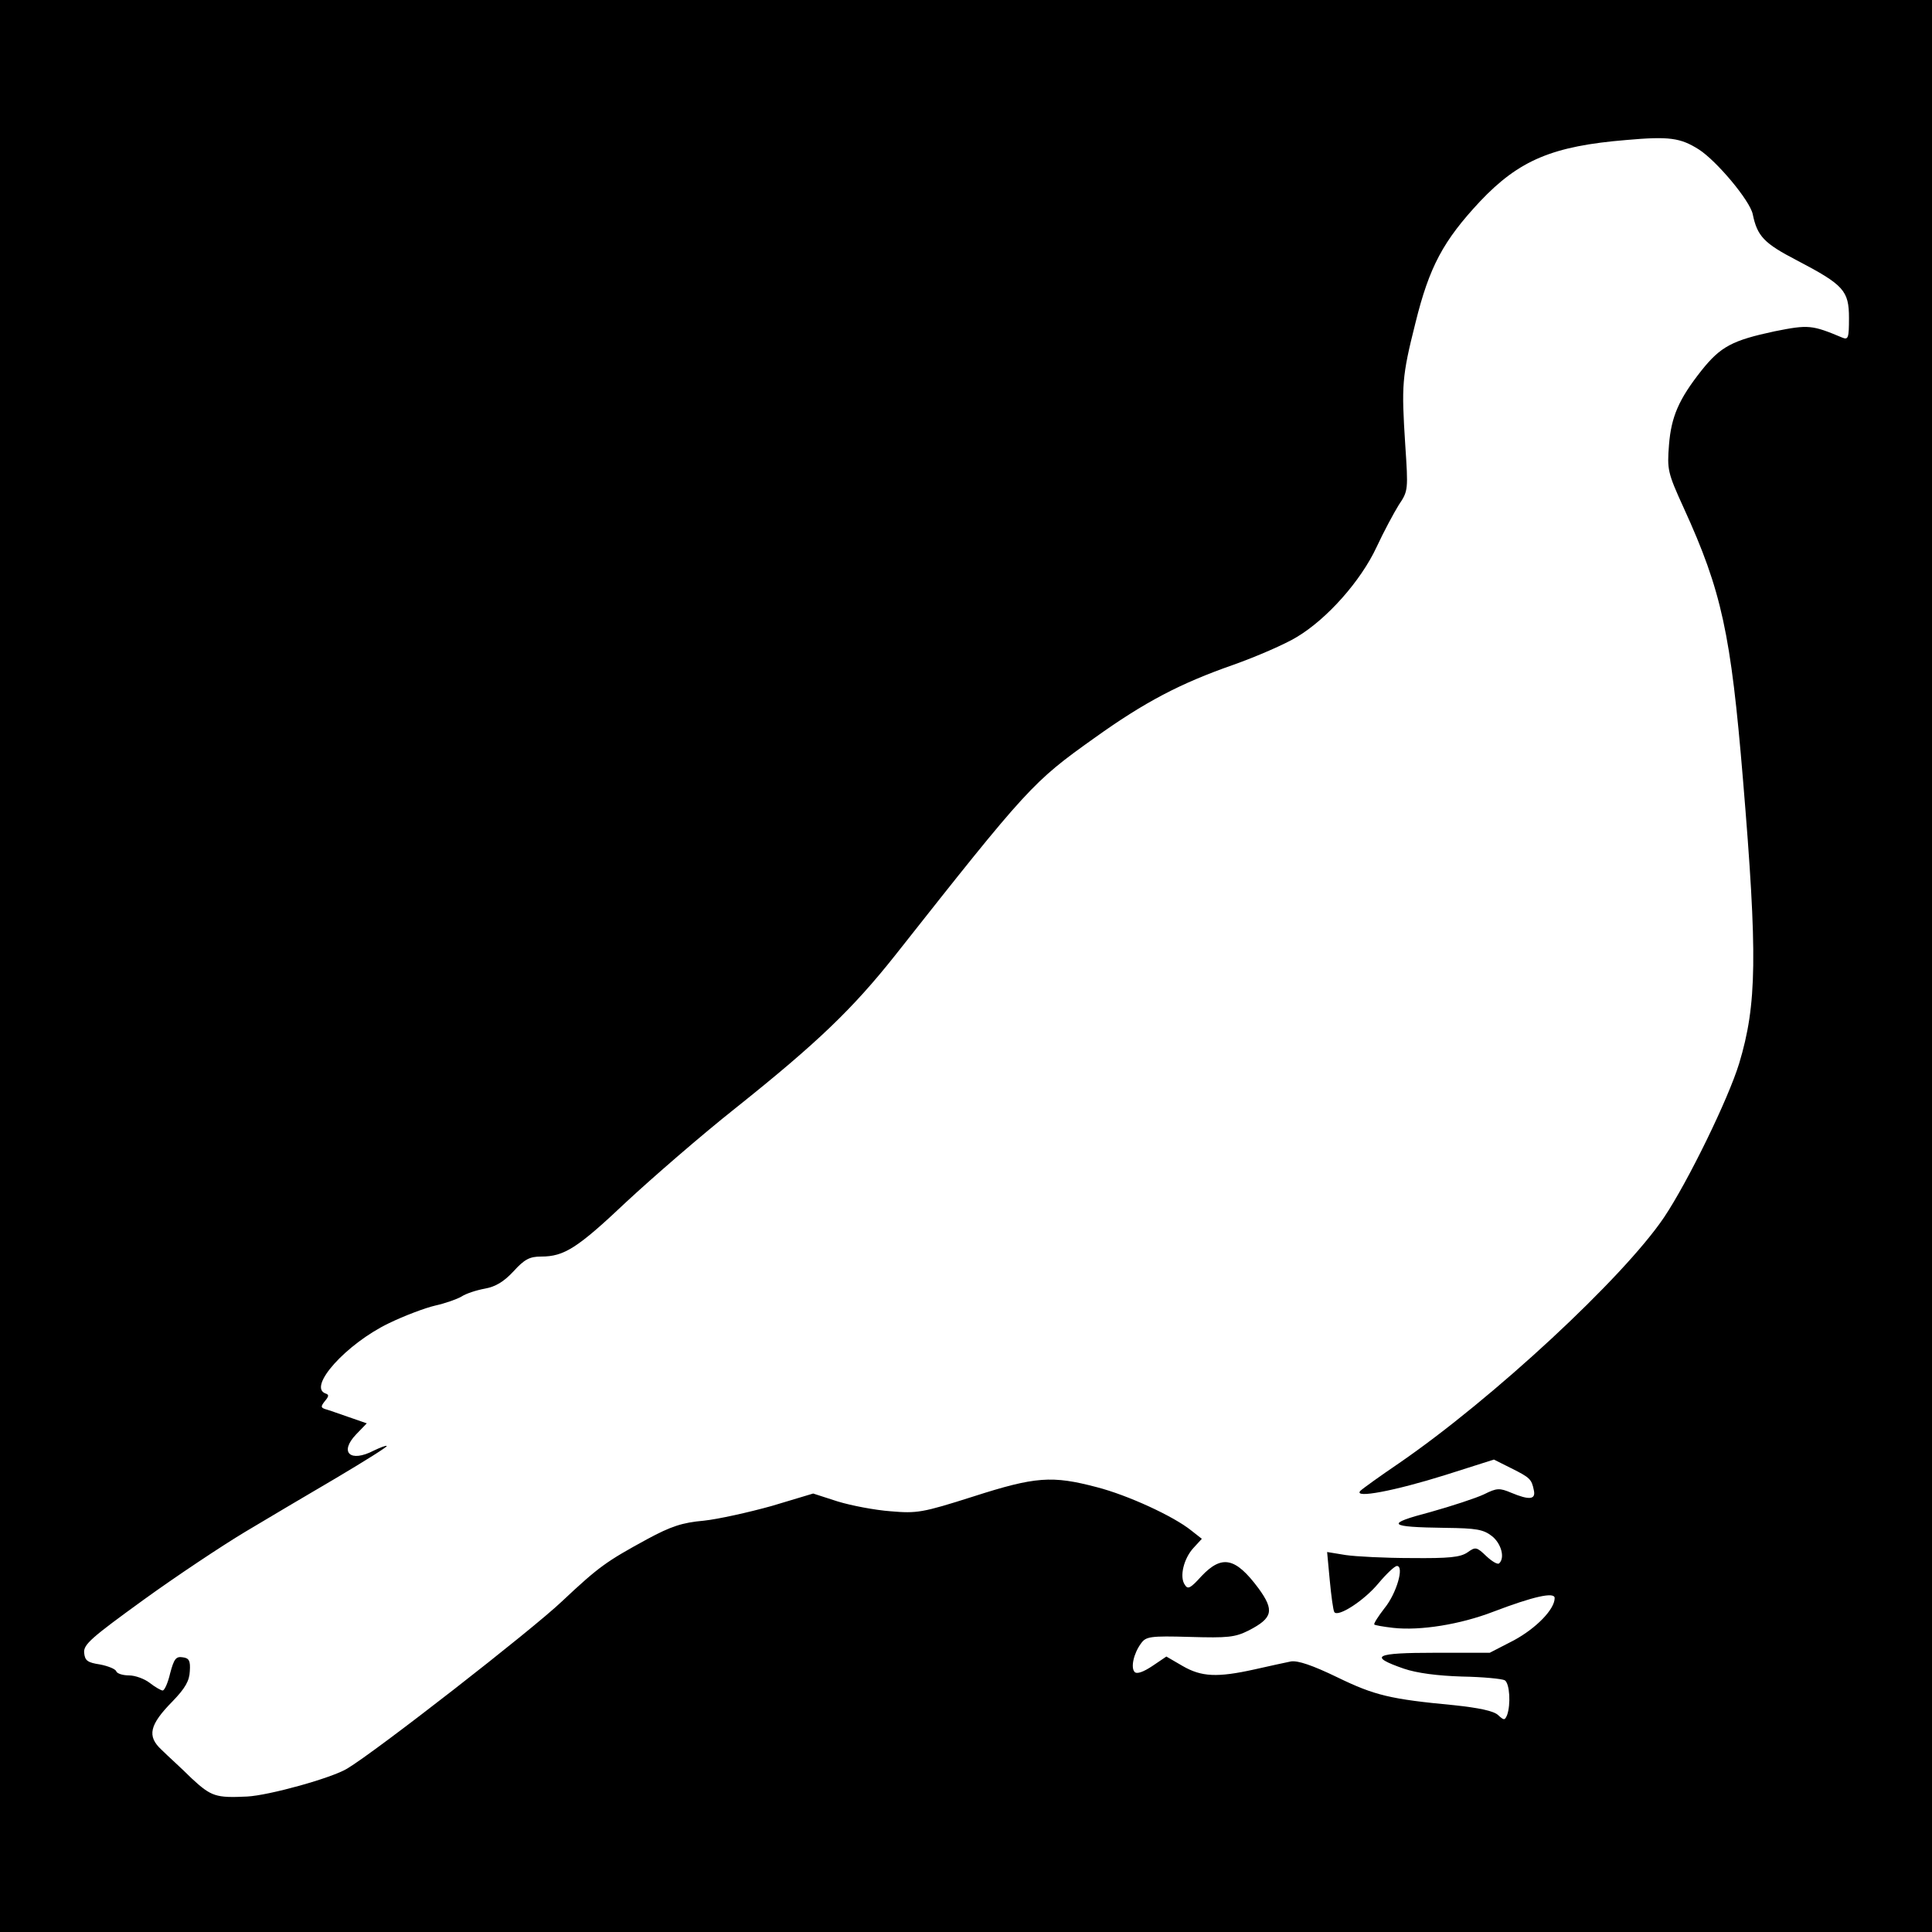
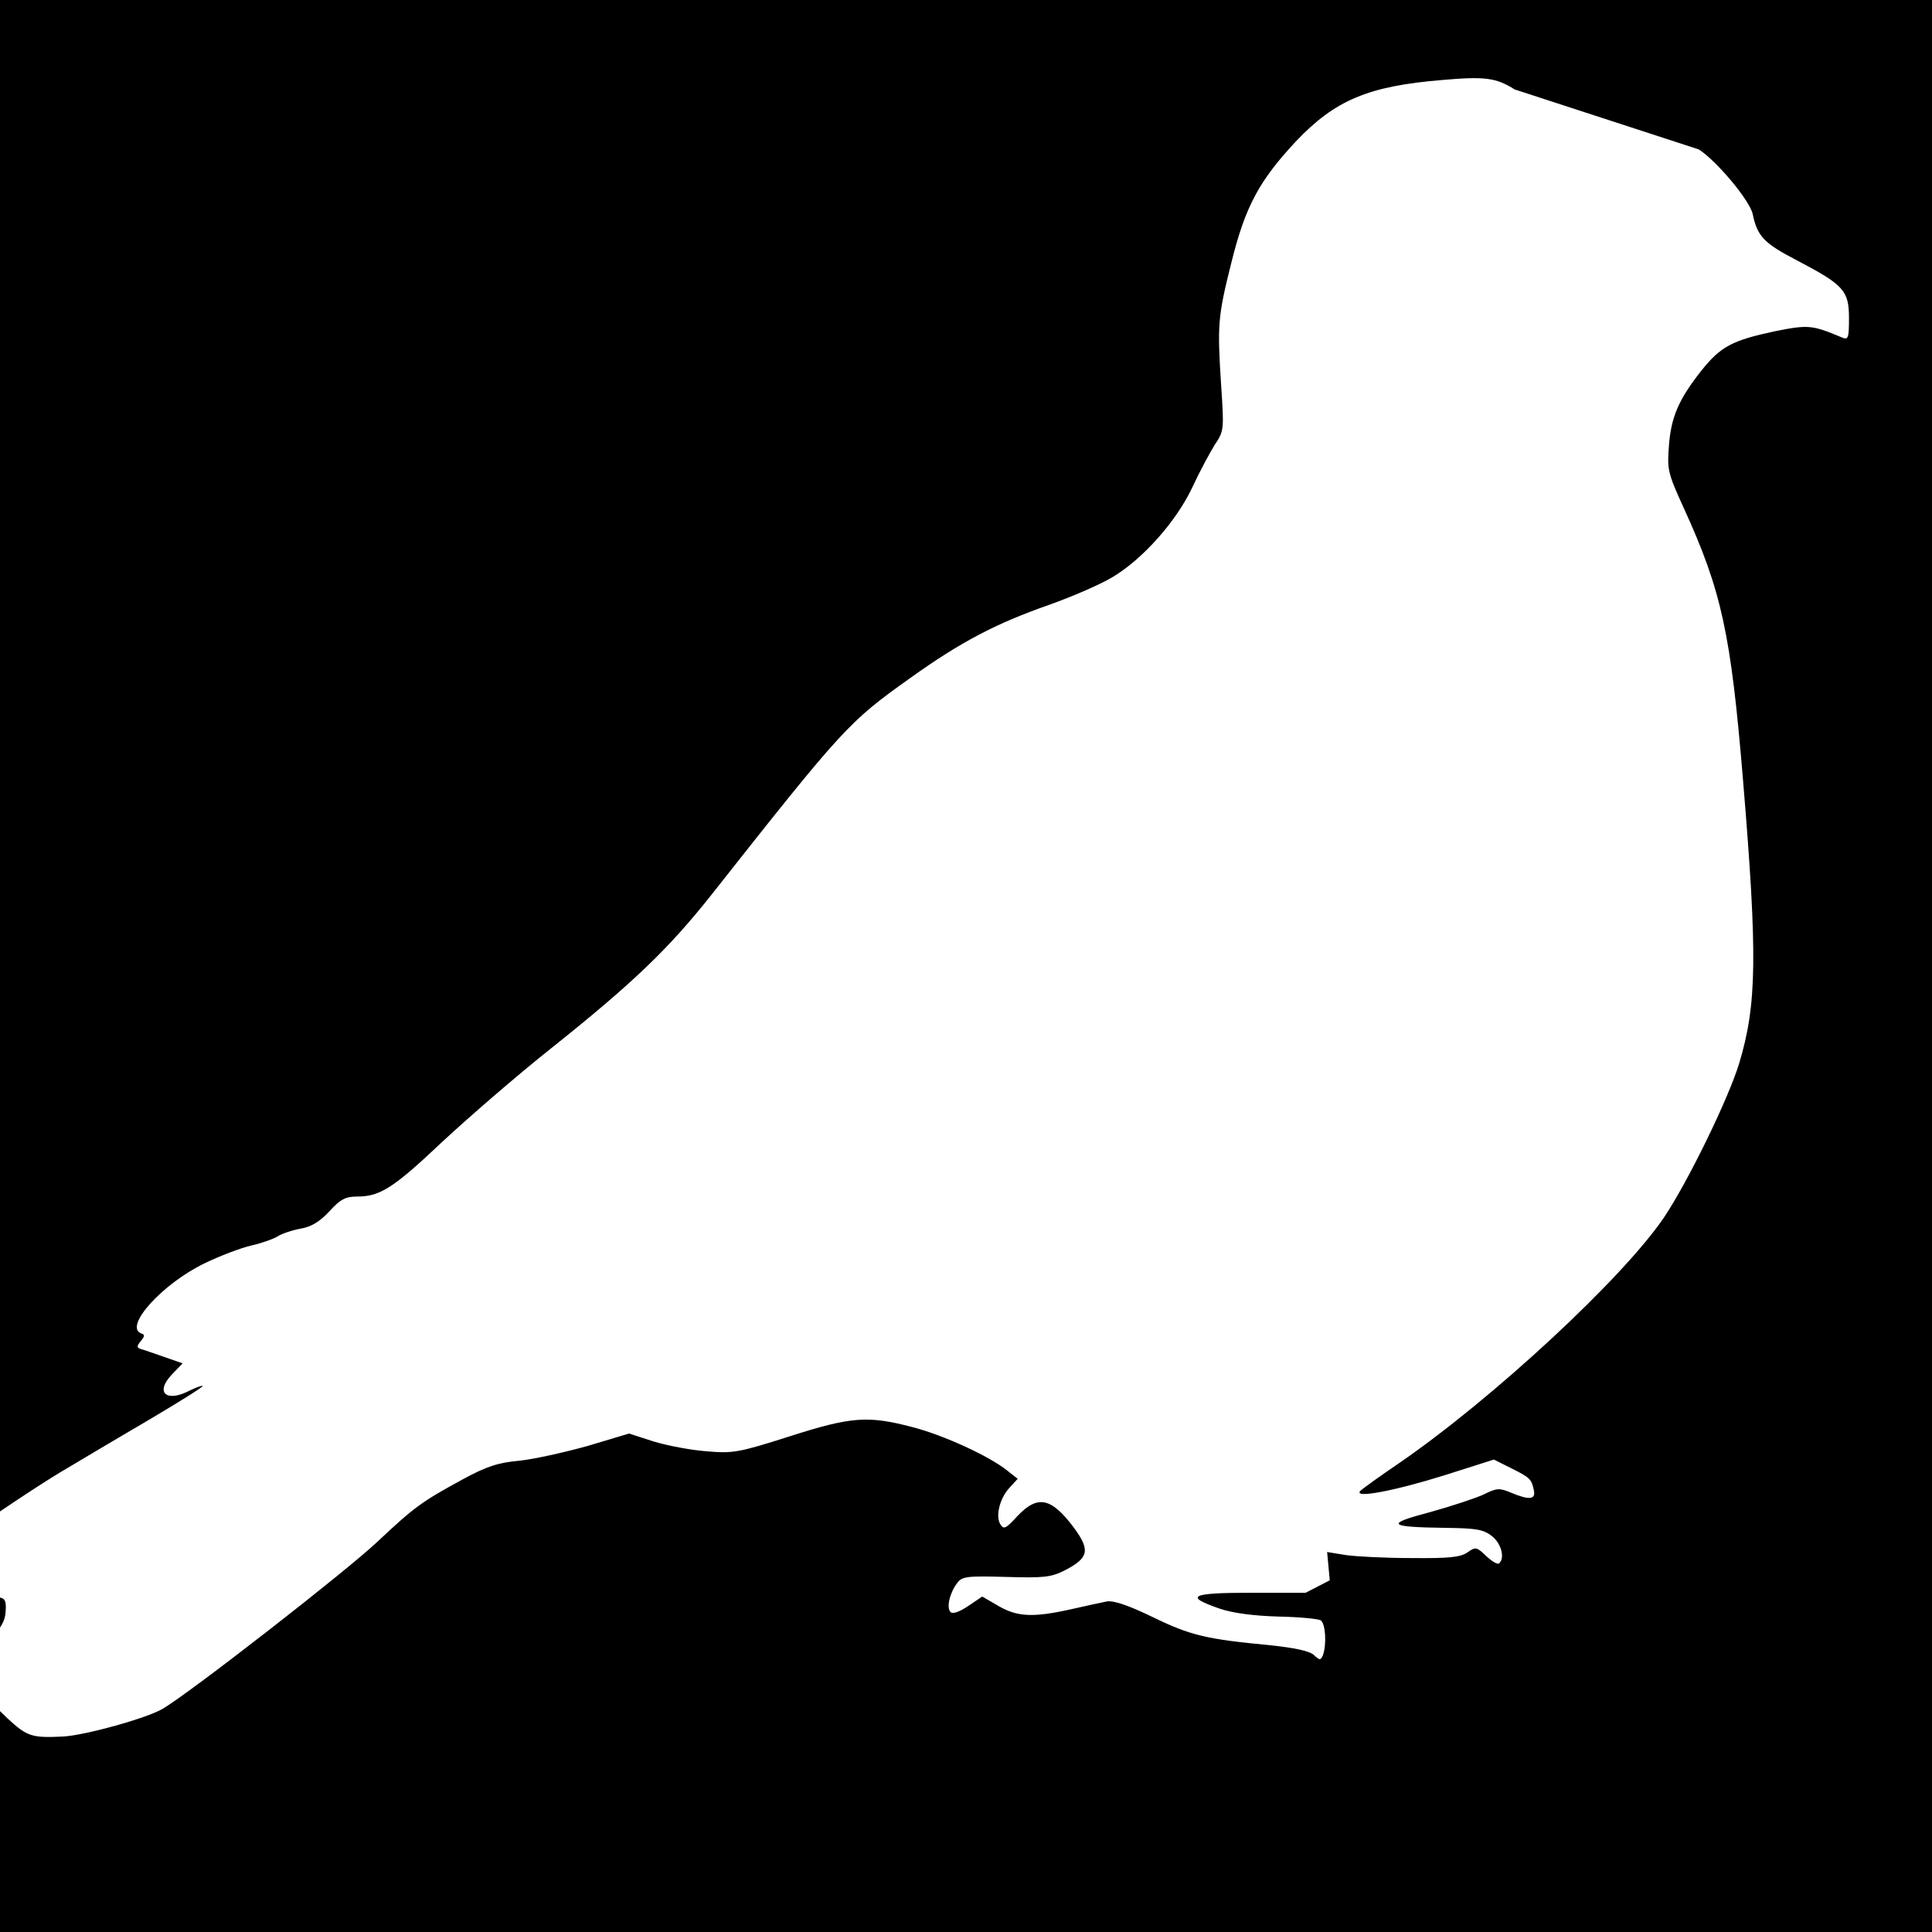
<svg xmlns="http://www.w3.org/2000/svg" version="1.0" width="512pt" height="512pt" viewBox="0 0 512 512" preserveAspectRatio="xMidYMid meet">
  <g transform="translate(0,512) scale(0.1,-0.1)" fill="#000000" stroke="none">
-     <path d="M0 2560 l0 -2560 2560 0 2560 0 0 2560 0 2560 -2560 0 -2560 0 0 -2560z m4502 2164 c47 -30 136 -136 143 -172 12 -58 30 -77 117 -122 124 -65 138 -80 138 -153 0 -52 -2 -58 -17 -52 -81 34 -90 35 -180 17 -112 -24 -143 -40 -194 -104 -60 -76 -80 -122 -86 -197 -5 -65 -4 -73 39 -167 101 -221 125 -334 157 -719 39 -468 37 -597 -10 -753 -29 -95 -136 -314 -199 -408 -108 -160 -454 -481 -703 -652 -50 -34 -96 -67 -102 -73 -19 -21 91 0 225 42 l129 41 46 -23 c50 -25 54 -29 60 -59 5 -24 -12 -26 -60 -6 -31 13 -38 13 -72 -4 -21 -10 -85 -31 -142 -47 -122 -32 -114 -40 40 -42 81 -1 100 -4 123 -22 24 -19 35 -57 19 -72 -4 -4 -19 5 -34 19 -26 25 -29 25 -50 10 -19 -13 -49 -16 -149 -15 -69 0 -147 4 -174 8 l-49 8 7 -75 c4 -42 9 -79 12 -84 9 -15 79 30 117 76 21 25 43 46 49 46 20 0 -1 -73 -33 -112 -17 -22 -29 -41 -27 -43 1 -2 24 -6 50 -9 72 -8 178 9 266 43 105 40 162 53 162 36 0 -30 -49 -80 -108 -112 l-64 -33 -145 0 c-160 0 -178 -9 -83 -42 35 -12 90 -19 154 -21 56 -1 107 -6 114 -10 13 -9 16 -64 6 -92 -6 -14 -8 -15 -24 0 -12 11 -51 19 -116 26 -170 16 -211 26 -310 74 -66 32 -105 45 -123 42 -14 -3 -57 -12 -96 -21 -99 -22 -141 -20 -191 9 l-43 25 -37 -25 c-24 -16 -41 -22 -47 -16 -11 11 -3 49 17 76 13 18 24 20 129 17 101 -3 120 -1 156 17 64 33 69 53 26 112 -61 82 -97 89 -151 32 -29 -32 -36 -36 -44 -23 -15 21 -3 70 23 98 l22 24 -28 22 c-47 38 -169 94 -251 115 -118 31 -162 28 -327 -25 -135 -43 -149 -45 -219 -39 -41 3 -104 15 -140 26 l-65 21 -110 -33 c-61 -17 -142 -35 -180 -39 -57 -5 -87 -15 -150 -49 -108 -59 -127 -72 -226 -165 -80 -76 -492 -397 -569 -443 -41 -25 -207 -71 -265 -74 -83 -4 -95 0 -147 48 -27 27 -64 60 -80 76 -39 36 -32 66 29 128 34 35 45 55 46 80 2 28 -2 35 -19 37 -18 3 -23 -5 -33 -42 -6 -26 -15 -46 -20 -46 -4 0 -20 9 -34 20 -14 11 -39 20 -55 20 -17 0 -32 5 -34 11 -2 6 -22 14 -43 18 -33 5 -40 10 -42 31 -2 22 19 40 157 140 87 63 209 144 269 180 60 36 170 101 245 145 74 44 133 81 131 83 -2 2 -17 -4 -34 -12 -63 -33 -93 -5 -47 43 l28 29 -49 17 c-26 9 -54 19 -62 21 -11 4 -11 7 0 21 11 13 11 17 2 20 -49 17 55 132 167 186 41 20 97 41 123 47 27 6 58 17 70 24 12 8 40 17 62 21 28 5 50 18 76 46 29 32 43 39 73 39 61 0 96 22 226 145 69 64 199 177 290 249 218 174 310 263 422 404 352 446 365 460 528 576 134 96 228 145 368 194 62 22 138 55 169 74 80 48 169 148 211 238 19 41 46 91 59 112 25 37 25 40 17 160 -10 157 -9 179 27 322 37 150 74 218 171 322 104 110 193 147 388 163 113 10 143 6 192 -25z" />
+     <path d="M0 2560 l0 -2560 2560 0 2560 0 0 2560 0 2560 -2560 0 -2560 0 0 -2560z m4502 2164 c47 -30 136 -136 143 -172 12 -58 30 -77 117 -122 124 -65 138 -80 138 -153 0 -52 -2 -58 -17 -52 -81 34 -90 35 -180 17 -112 -24 -143 -40 -194 -104 -60 -76 -80 -122 -86 -197 -5 -65 -4 -73 39 -167 101 -221 125 -334 157 -719 39 -468 37 -597 -10 -753 -29 -95 -136 -314 -199 -408 -108 -160 -454 -481 -703 -652 -50 -34 -96 -67 -102 -73 -19 -21 91 0 225 42 l129 41 46 -23 c50 -25 54 -29 60 -59 5 -24 -12 -26 -60 -6 -31 13 -38 13 -72 -4 -21 -10 -85 -31 -142 -47 -122 -32 -114 -40 40 -42 81 -1 100 -4 123 -22 24 -19 35 -57 19 -72 -4 -4 -19 5 -34 19 -26 25 -29 25 -50 10 -19 -13 -49 -16 -149 -15 -69 0 -147 4 -174 8 l-49 8 7 -75 l-64 -33 -145 0 c-160 0 -178 -9 -83 -42 35 -12 90 -19 154 -21 56 -1 107 -6 114 -10 13 -9 16 -64 6 -92 -6 -14 -8 -15 -24 0 -12 11 -51 19 -116 26 -170 16 -211 26 -310 74 -66 32 -105 45 -123 42 -14 -3 -57 -12 -96 -21 -99 -22 -141 -20 -191 9 l-43 25 -37 -25 c-24 -16 -41 -22 -47 -16 -11 11 -3 49 17 76 13 18 24 20 129 17 101 -3 120 -1 156 17 64 33 69 53 26 112 -61 82 -97 89 -151 32 -29 -32 -36 -36 -44 -23 -15 21 -3 70 23 98 l22 24 -28 22 c-47 38 -169 94 -251 115 -118 31 -162 28 -327 -25 -135 -43 -149 -45 -219 -39 -41 3 -104 15 -140 26 l-65 21 -110 -33 c-61 -17 -142 -35 -180 -39 -57 -5 -87 -15 -150 -49 -108 -59 -127 -72 -226 -165 -80 -76 -492 -397 -569 -443 -41 -25 -207 -71 -265 -74 -83 -4 -95 0 -147 48 -27 27 -64 60 -80 76 -39 36 -32 66 29 128 34 35 45 55 46 80 2 28 -2 35 -19 37 -18 3 -23 -5 -33 -42 -6 -26 -15 -46 -20 -46 -4 0 -20 9 -34 20 -14 11 -39 20 -55 20 -17 0 -32 5 -34 11 -2 6 -22 14 -43 18 -33 5 -40 10 -42 31 -2 22 19 40 157 140 87 63 209 144 269 180 60 36 170 101 245 145 74 44 133 81 131 83 -2 2 -17 -4 -34 -12 -63 -33 -93 -5 -47 43 l28 29 -49 17 c-26 9 -54 19 -62 21 -11 4 -11 7 0 21 11 13 11 17 2 20 -49 17 55 132 167 186 41 20 97 41 123 47 27 6 58 17 70 24 12 8 40 17 62 21 28 5 50 18 76 46 29 32 43 39 73 39 61 0 96 22 226 145 69 64 199 177 290 249 218 174 310 263 422 404 352 446 365 460 528 576 134 96 228 145 368 194 62 22 138 55 169 74 80 48 169 148 211 238 19 41 46 91 59 112 25 37 25 40 17 160 -10 157 -9 179 27 322 37 150 74 218 171 322 104 110 193 147 388 163 113 10 143 6 192 -25z" />
  </g>
</svg>